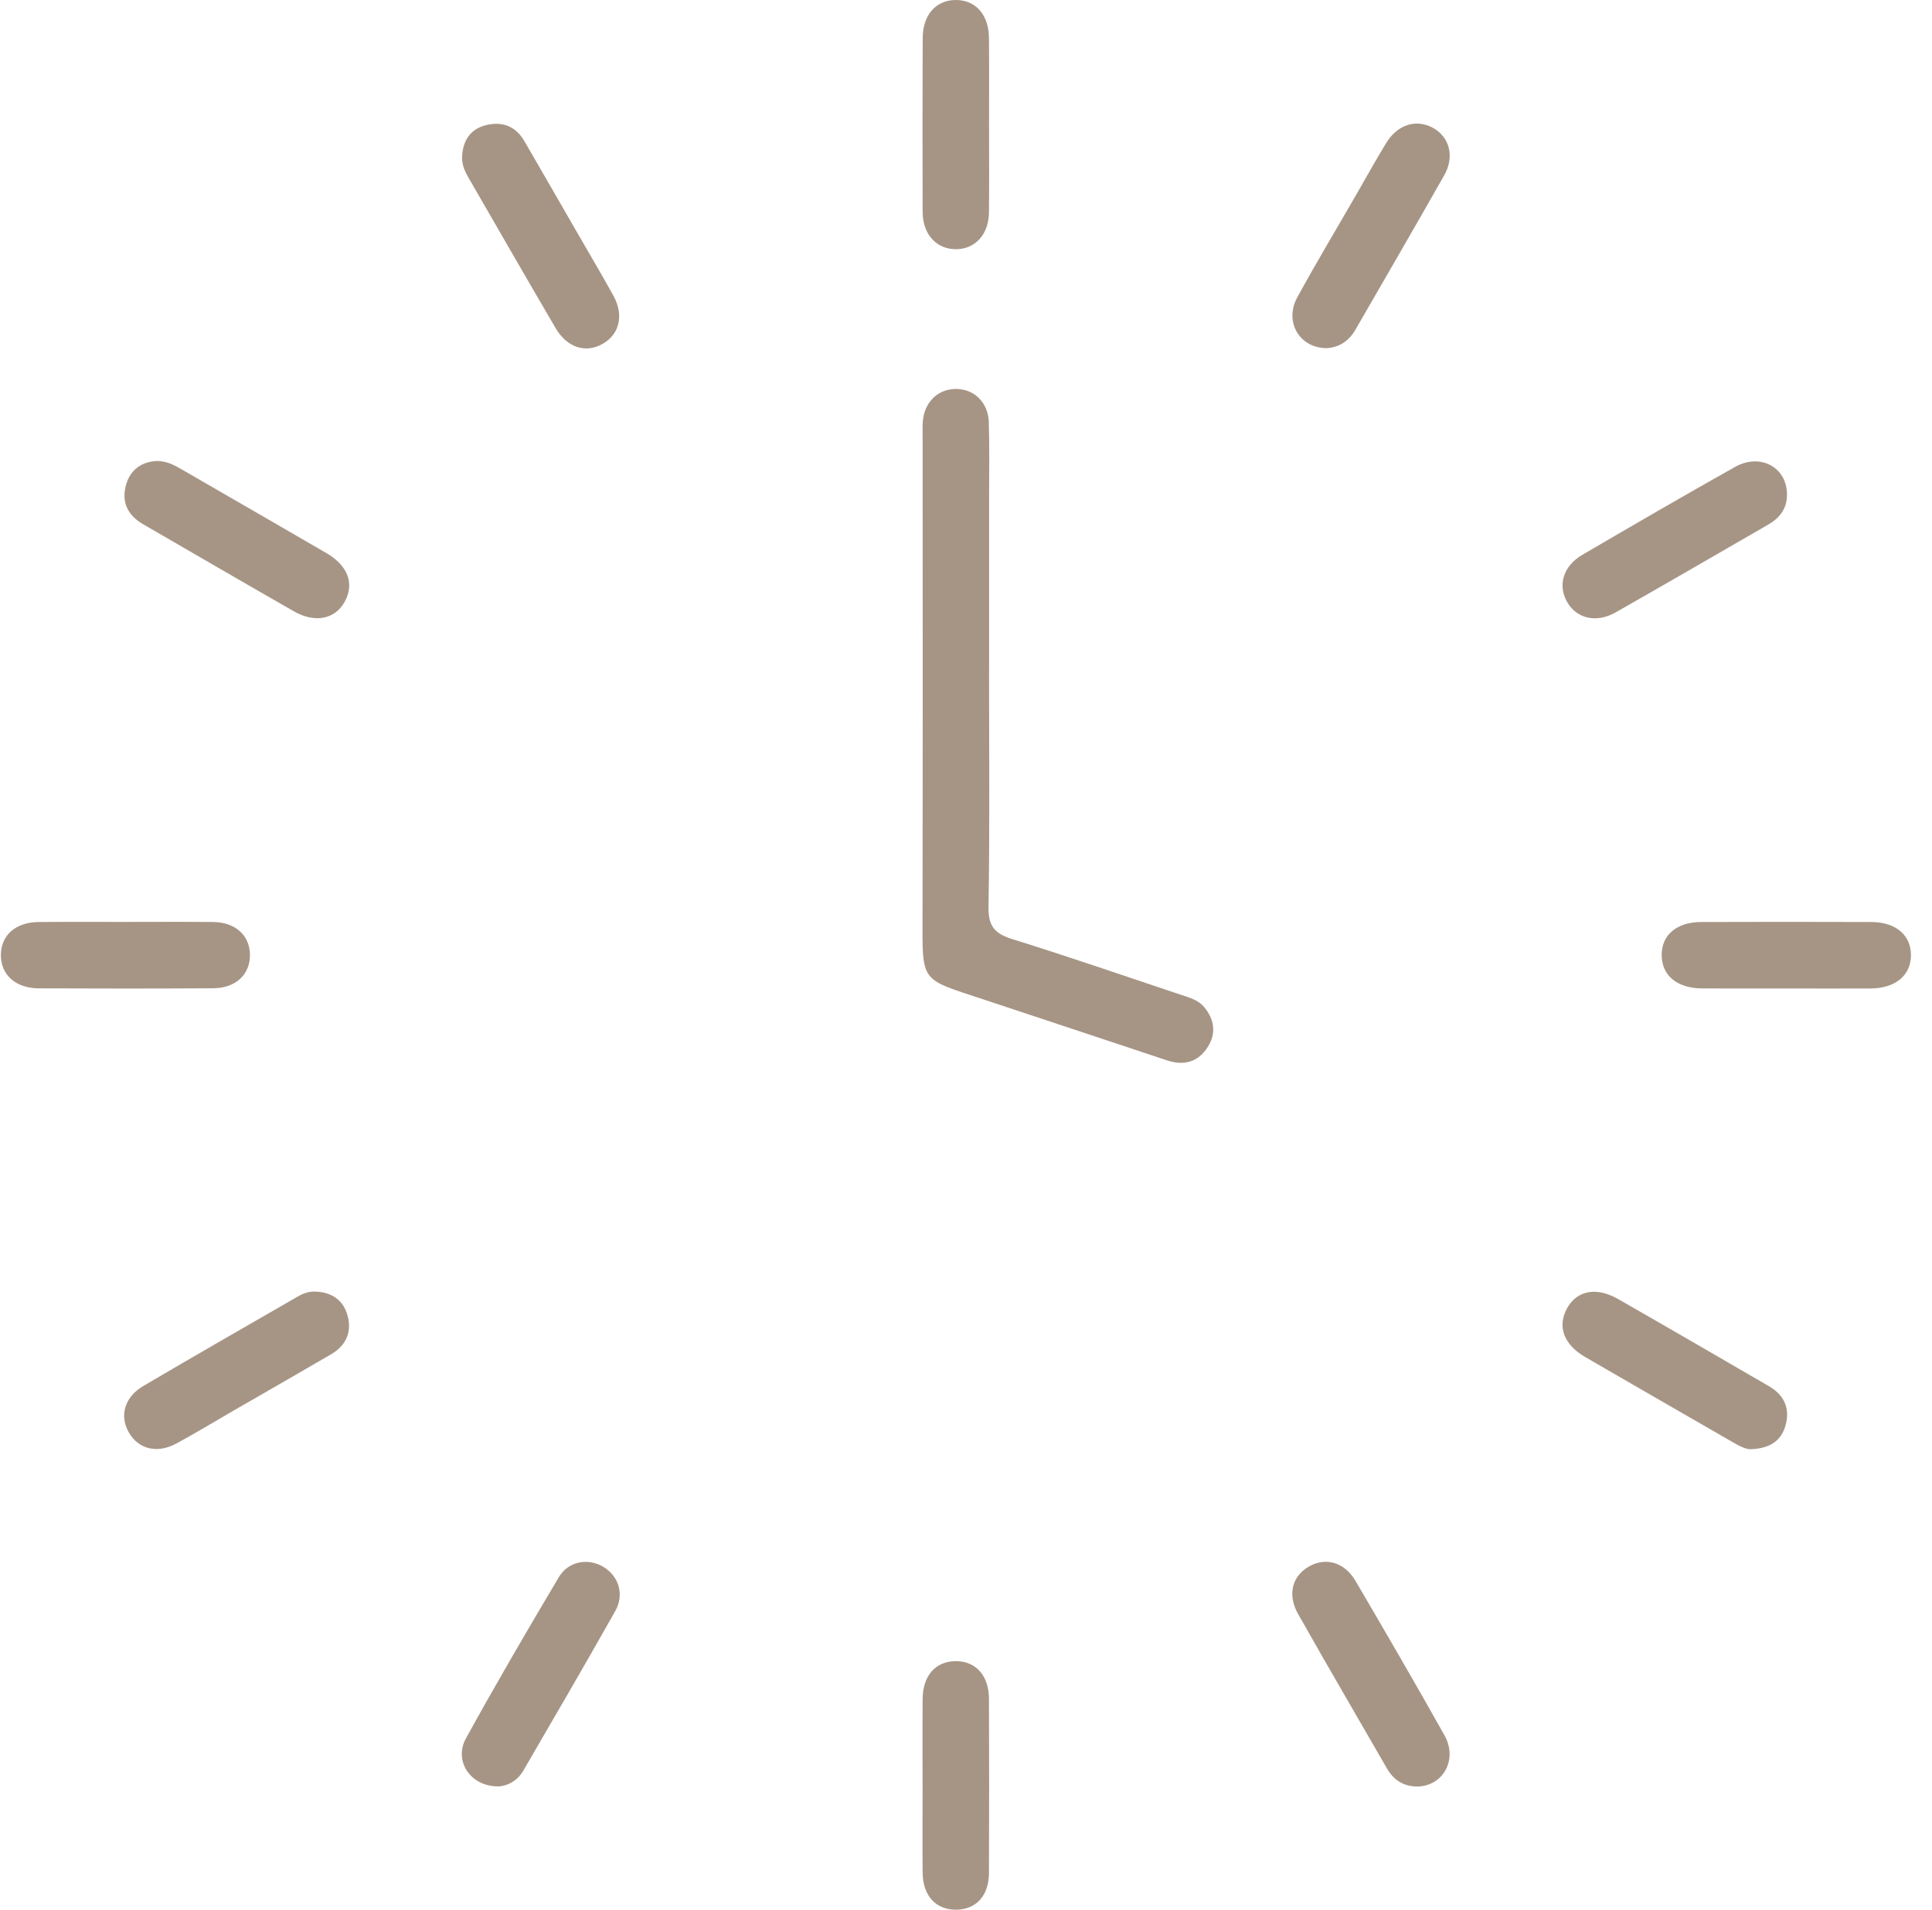
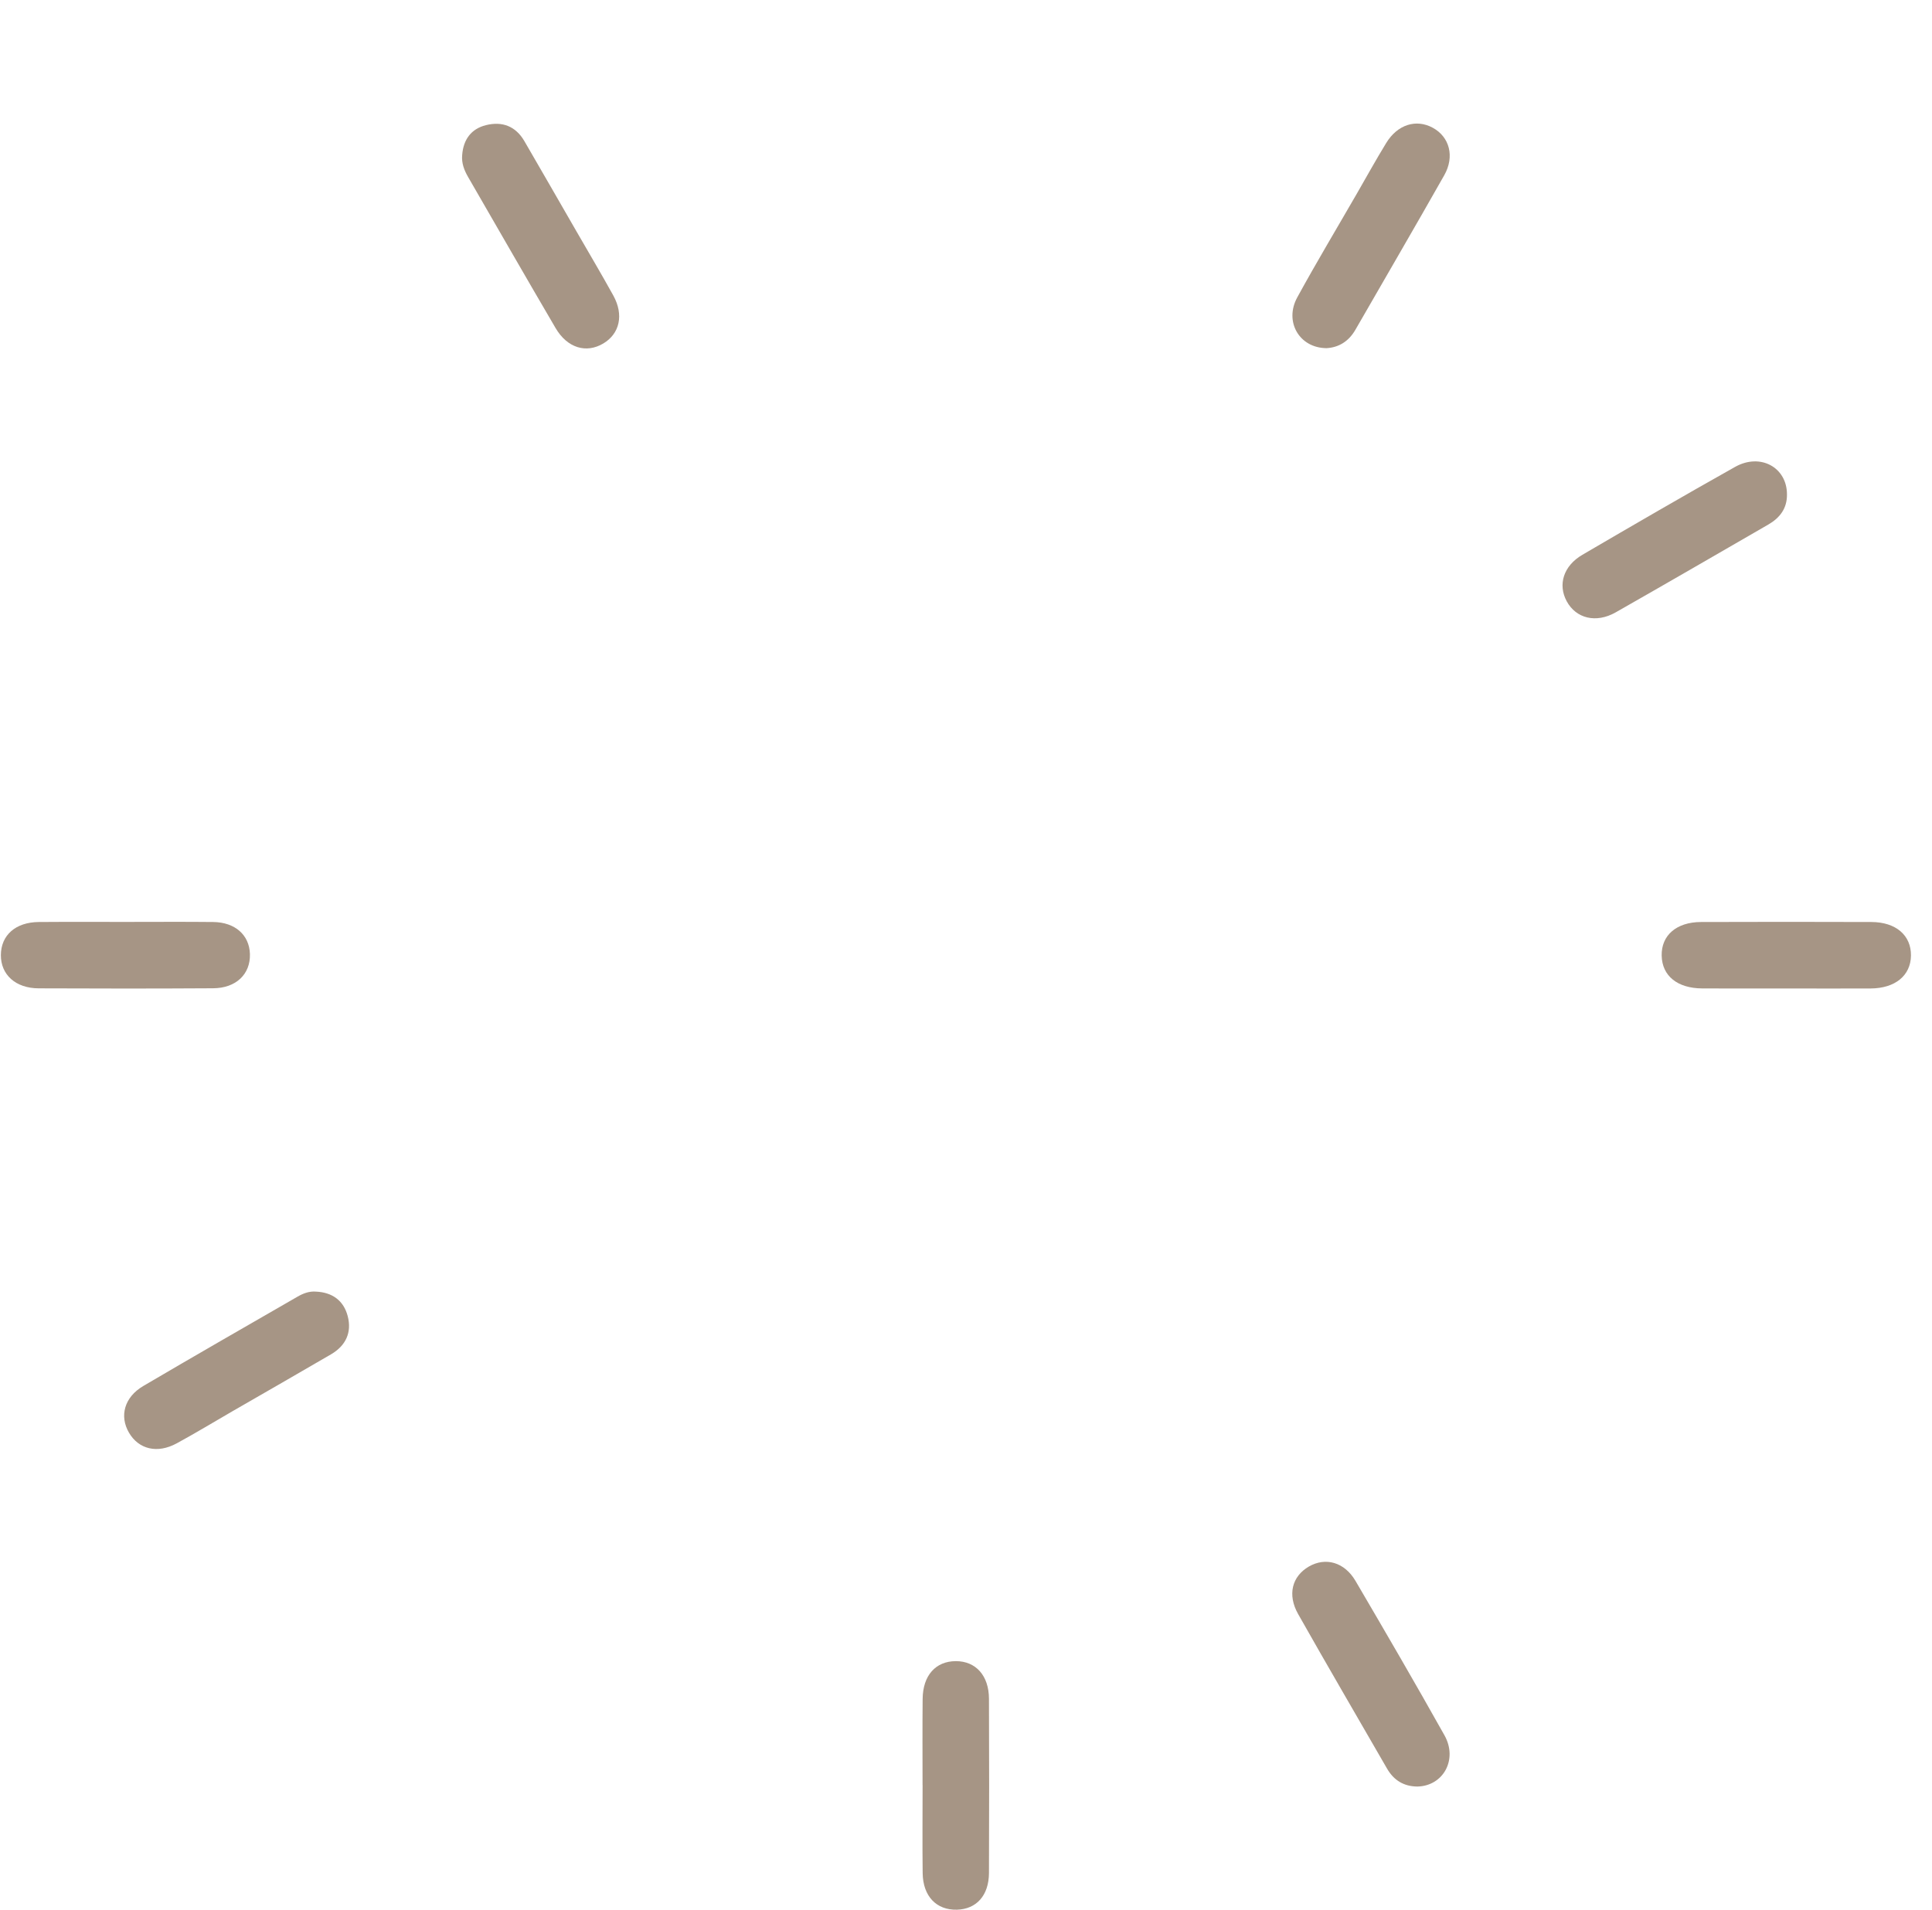
<svg xmlns="http://www.w3.org/2000/svg" width="88" height="87" viewBox="0 0 88 87" fill="none">
  <g clip-path="url(#clip0_40_296)">
-     <path d="M45.05 30.592C45.05 34.167 45.086 37.745 45.025 41.319C45.011 42.206 45.318 42.539 46.121 42.788C48.708 43.591 51.269 44.479 53.838 45.336C54.204 45.458 54.584 45.563 54.847 45.878C55.317 46.446 55.408 47.074 55.013 47.696C54.575 48.387 53.929 48.566 53.147 48.305C50.352 47.371 47.554 46.449 44.758 45.519C41.912 44.572 42.014 44.797 42.019 41.739C42.034 34.498 42.025 27.258 42.025 20.018C42.025 19.749 42.014 19.481 42.032 19.214C42.093 18.343 42.697 17.736 43.508 17.72C44.354 17.702 45.012 18.319 45.039 19.241C45.075 20.402 45.052 21.566 45.052 22.727C45.052 25.349 45.052 27.972 45.052 30.594L45.05 30.592Z" fill="#A69585" />
    <path d="M14.402 58.843C15.136 58.879 15.651 59.248 15.837 59.956C16.034 60.705 15.748 61.306 15.08 61.698C13.592 62.568 12.094 63.423 10.601 64.285C9.751 64.776 8.912 65.286 8.049 65.755C7.166 66.236 6.318 66.028 5.874 65.268C5.43 64.507 5.666 63.648 6.527 63.142C8.858 61.771 11.205 60.425 13.549 59.074C13.808 58.924 14.086 58.815 14.402 58.843Z" fill="#A69585" />
-     <path d="M22.735 81.384C21.437 81.413 20.651 80.23 21.224 79.192C22.587 76.719 24.011 74.28 25.453 71.853C25.891 71.116 26.791 70.966 27.487 71.385C28.185 71.807 28.451 72.641 28.02 73.403C26.648 75.837 25.24 78.251 23.836 80.667C23.562 81.139 23.115 81.354 22.735 81.384Z" fill="#A69585" />
    <path d="M81.394 22.529C81.401 23.164 81.068 23.593 80.546 23.896C78.229 25.234 75.916 26.576 73.59 27.899C72.697 28.405 71.785 28.176 71.361 27.391C70.95 26.63 71.214 25.778 72.077 25.274C74.386 23.924 76.699 22.58 79.032 21.27C80.186 20.623 81.399 21.297 81.394 22.529Z" fill="#A69585" />
    <path d="M5.783 42C7.09 42 8.4 41.99 9.708 42.004C10.71 42.015 11.359 42.596 11.384 43.466C11.409 44.38 10.753 45.018 9.704 45.023C7.056 45.039 4.411 45.039 1.763 45.026C0.709 45.023 0.035 44.404 0.04 43.509C0.045 42.603 0.711 42.013 1.768 42.004C3.106 41.993 4.445 42.002 5.783 42Z" fill="#A69585" />
    <path d="M81.367 45.032C80.088 45.032 78.811 45.037 77.531 45.03C76.399 45.023 75.707 44.456 75.687 43.538C75.667 42.612 76.358 42.008 77.48 42.004C80.066 41.995 82.653 41.995 85.24 42.004C86.357 42.008 87.052 42.612 87.042 43.532C87.031 44.443 86.324 45.026 85.204 45.032C83.925 45.039 82.648 45.032 81.369 45.032H81.367Z" fill="#A69585" />
-     <path d="M79.771 66.021C79.514 66.044 79.179 65.849 78.843 65.656C76.63 64.377 74.411 63.106 72.2 61.821C71.218 61.25 70.924 60.418 71.379 59.599C71.828 58.79 72.712 58.614 73.701 59.18C75.998 60.493 78.284 61.823 80.573 63.151C81.281 63.562 81.553 64.189 81.32 64.969C81.122 65.633 80.626 65.984 79.769 66.021H79.771Z" fill="#A69585" />
-     <path d="M45.05 5.748C45.05 7.056 45.062 8.366 45.046 9.674C45.034 10.671 44.438 11.331 43.576 11.353C42.678 11.374 42.03 10.693 42.025 9.664C42.014 7.017 42.016 4.368 42.028 1.722C42.034 0.671 42.645 -0.005 43.542 3.17232e-05C44.445 0.005 45.037 0.671 45.046 1.732C45.059 3.071 45.05 4.409 45.05 5.748Z" fill="#A69585" />
    <path d="M60.423 15.861C59.18 15.855 58.487 14.651 59.088 13.549C59.958 11.958 60.892 10.401 61.797 8.831C62.242 8.058 62.673 7.278 63.139 6.516C63.652 5.673 64.505 5.408 65.262 5.821C66.023 6.236 66.268 7.128 65.783 7.985C64.45 10.34 63.087 12.675 61.738 15.021C61.43 15.558 60.972 15.83 60.423 15.861Z" fill="#A69585" />
-     <path d="M7.178 21C7.595 21.016 7.913 21.174 8.225 21.355C10.438 22.634 12.654 23.91 14.864 25.195C15.851 25.769 16.152 26.591 15.703 27.409C15.263 28.21 14.352 28.402 13.384 27.849C11.087 26.535 8.801 25.204 6.511 23.878C5.801 23.466 5.518 22.847 5.747 22.067C5.954 21.362 6.493 21.022 7.178 21Z" fill="#A69585" />
    <path d="M64.557 81.39C63.937 81.384 63.482 81.102 63.175 80.568C61.824 78.224 60.459 75.887 59.128 73.532C58.63 72.651 58.849 71.814 59.616 71.368C60.376 70.928 61.239 71.164 61.742 72.023C63.11 74.357 64.472 76.696 65.794 79.056C66.411 80.159 65.738 81.365 64.559 81.39H64.557Z" fill="#A69585" />
    <path d="M21.052 7.058C21.106 6.362 21.456 5.871 22.136 5.701C22.877 5.517 23.49 5.748 23.886 6.431C24.677 7.793 25.462 9.161 26.249 10.526C26.813 11.505 27.39 12.476 27.936 13.464C28.421 14.343 28.228 15.2 27.483 15.646C26.703 16.113 25.838 15.855 25.305 14.944C23.968 12.661 22.651 10.367 21.328 8.076C21.145 7.761 21.016 7.434 21.052 7.058Z" fill="#A69585" />
    <path d="M42.021 81.323C42.021 80.015 42.012 78.707 42.025 77.399C42.035 76.329 42.617 75.681 43.533 75.677C44.442 75.674 45.043 76.331 45.046 77.392C45.057 80.039 45.057 82.683 45.046 85.33C45.041 86.354 44.474 86.977 43.587 87C42.654 87.025 42.041 86.39 42.026 85.337C42.009 83.999 42.023 82.662 42.023 81.323H42.021Z" fill="#A69585" />
  </g>
  <defs>
    <clipPath id="clip0_40_296">
      <rect width="87" height="87" fill="white" transform="translate(0.04)" />
    </clipPath>
  </defs>
</svg>